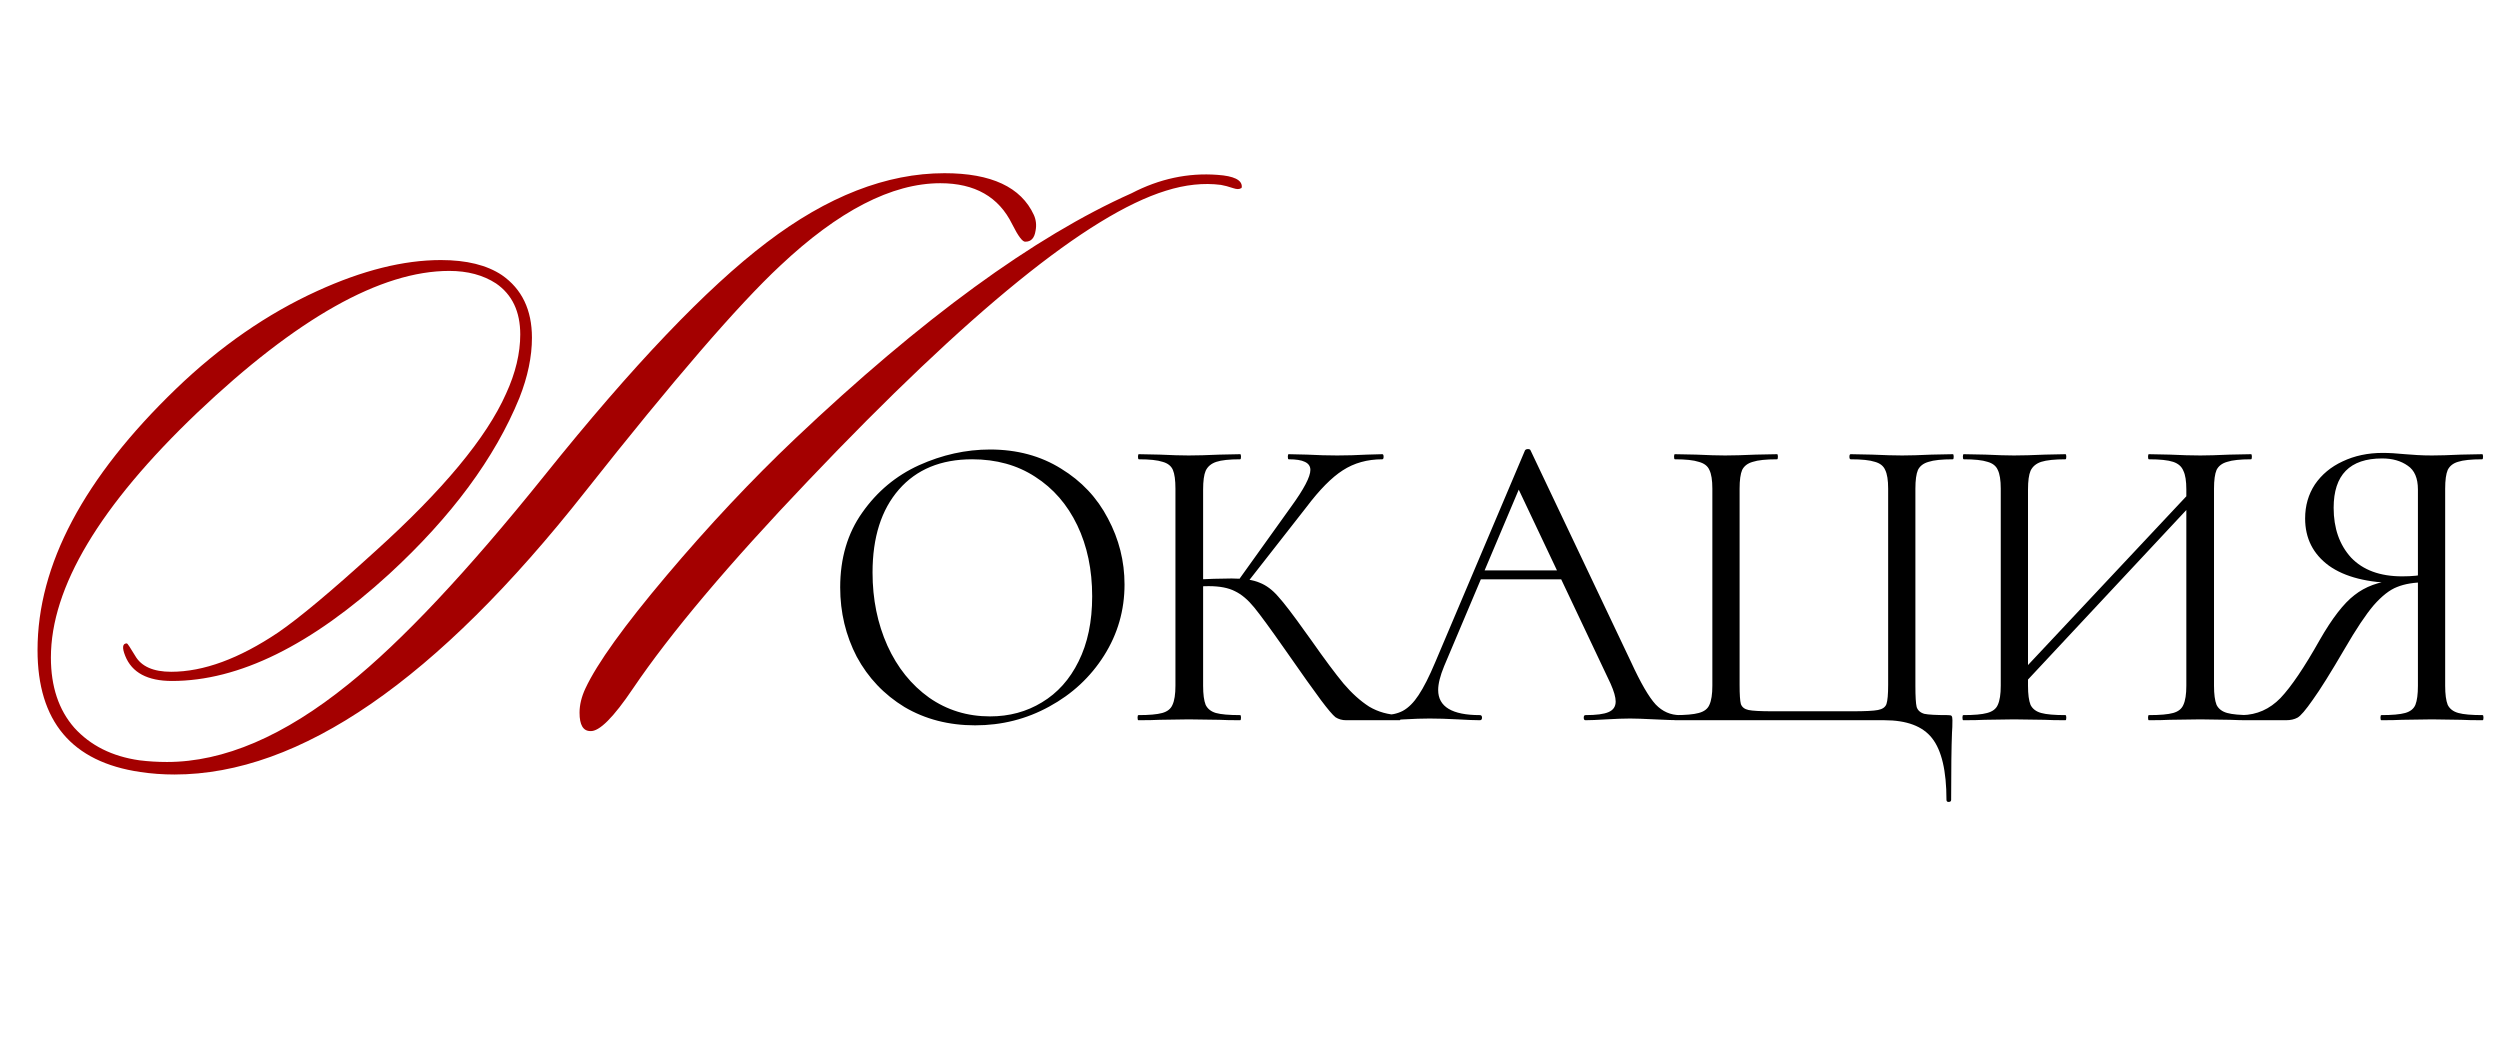
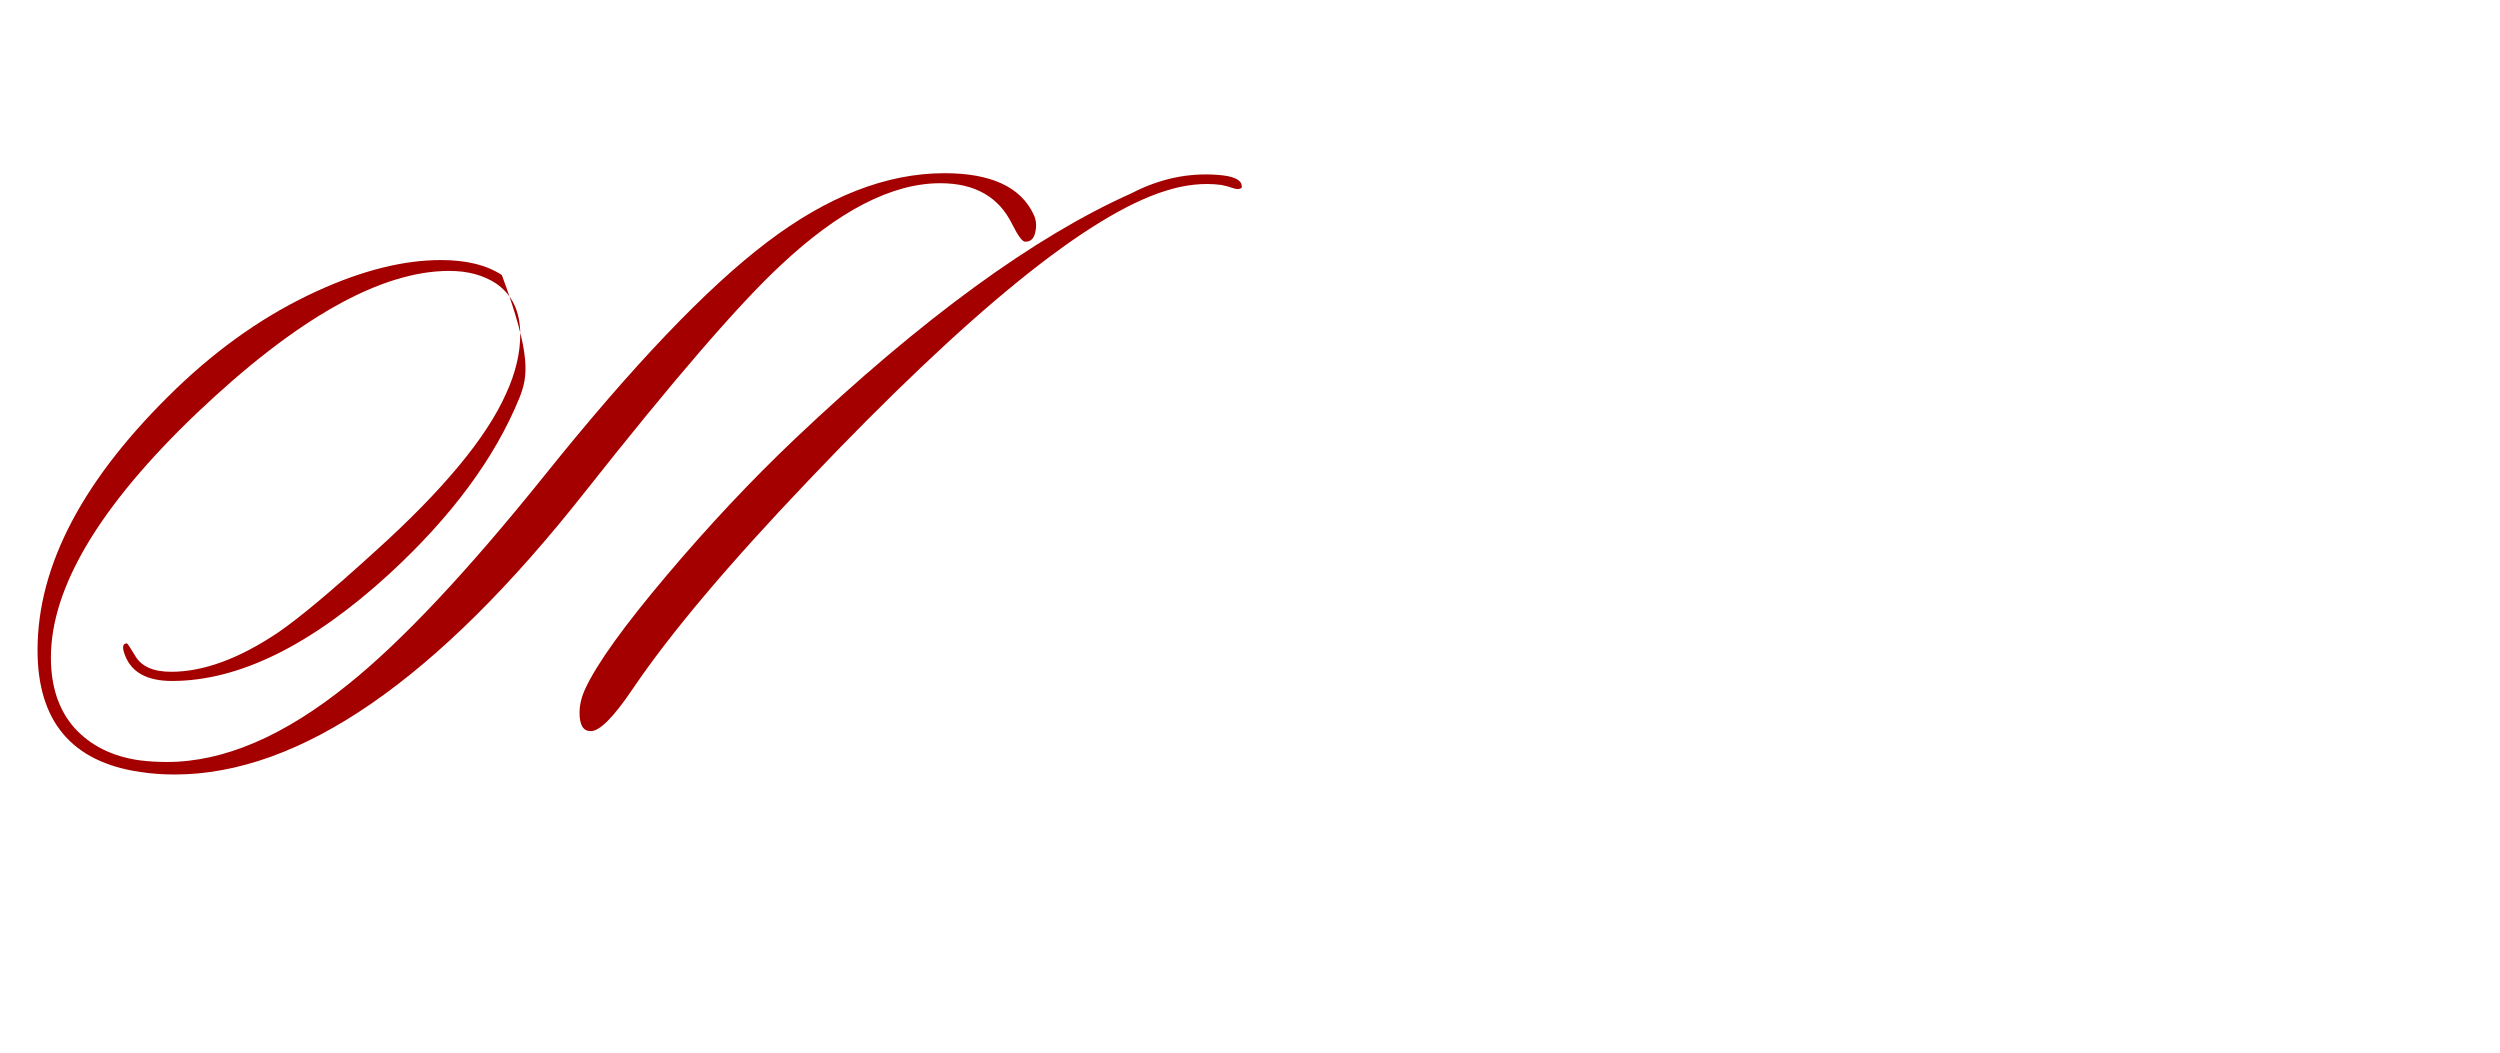
<svg xmlns="http://www.w3.org/2000/svg" width="361" height="152" viewBox="0 0 361 152" fill="none">
-   <path d="M149.29 31.04C149.612 31.764 149.692 32.527 149.531 33.331C149.371 34.377 148.888 34.899 148.084 34.899C147.682 34.979 147.039 34.135 146.155 32.367C144.225 28.427 140.768 26.457 135.784 26.457C128.789 26.457 121.071 30.437 112.629 38.396C106.6 44.024 97.233 54.878 84.531 70.957C63.065 98.211 43.287 111.839 25.198 111.839C23.51 111.839 21.861 111.718 20.254 111.477C10.365 110.03 5.42 104.161 5.42 93.87C5.42 81.569 12.093 68.987 25.439 56.124C31.791 50.014 38.584 45.31 45.82 42.014C52.332 39.039 58.281 37.552 63.668 37.552C67.366 37.552 70.3 38.276 72.471 39.723C75.365 41.733 76.813 44.748 76.813 48.767C76.813 51.501 76.21 54.395 75.004 57.45C71.466 66.133 65.195 74.615 56.191 82.896C44.935 93.187 34.484 98.332 24.836 98.332C21.299 98.332 19.048 97.126 18.083 94.714C17.601 93.508 17.681 92.905 18.324 92.905C18.404 92.905 18.806 93.508 19.53 94.714C20.414 96.242 22.143 97.005 24.716 97.005C29.379 97.005 34.524 95.116 40.152 91.338C43.207 89.247 47.87 85.348 54.141 79.64C63.949 70.796 70.26 63.199 73.074 56.847C74.441 53.873 75.124 51.019 75.124 48.285C75.124 44.989 73.959 42.537 71.627 40.929C69.778 39.723 67.527 39.12 64.874 39.12C54.985 39.12 42.845 45.954 28.454 59.621C14.385 73.047 7.35 84.825 7.35 94.955C7.35 99.136 8.475 102.513 10.727 105.085C13.058 107.658 16.194 109.226 20.133 109.789C21.419 109.949 22.746 110.03 24.113 110.03C32.313 110.03 41.036 106.291 50.282 98.814C58 92.624 67.446 82.574 78.622 68.666C91.324 52.828 102.017 41.612 110.7 35.02C119.463 28.347 128.025 25.01 136.387 25.01C143.14 25.01 147.441 27.02 149.29 31.04ZM163.4 27.904C167.42 25.814 171.56 24.93 175.821 25.251C178.153 25.412 179.318 25.975 179.318 26.94C179.318 27.101 179.278 27.181 179.198 27.181C178.957 27.342 178.595 27.342 178.112 27.181C177.389 26.94 176.786 26.779 176.304 26.699C173.811 26.377 171.158 26.658 168.344 27.543C157.169 31 139.964 44.949 116.73 69.389C105.233 81.449 96.791 91.458 91.405 99.417C88.591 103.598 86.541 105.648 85.254 105.568C84.209 105.568 83.686 104.683 83.686 102.915C83.686 101.789 83.968 100.623 84.531 99.417C86.219 95.799 90.118 90.373 96.228 83.137C102.339 75.901 108.529 69.309 114.8 63.359C133.131 45.994 149.33 34.175 163.4 27.904Z" fill="#A40000" />
-   <path d="M140.808 104.738C136.997 104.738 133.596 103.857 130.604 102.095C127.654 100.292 125.359 97.874 123.72 94.842C122.122 91.769 121.323 88.429 121.323 84.823C121.323 80.603 122.389 76.997 124.519 74.005C126.65 70.973 129.375 68.699 132.694 67.183C136.054 65.667 139.476 64.909 142.959 64.909C146.852 64.909 150.273 65.831 153.223 67.674C156.174 69.477 158.427 71.874 159.985 74.866C161.583 77.857 162.382 81.033 162.382 84.393C162.382 88.122 161.398 91.543 159.431 94.657C157.464 97.772 154.822 100.23 151.502 102.033C148.224 103.836 144.659 104.738 140.808 104.738ZM142.959 103.447C145.745 103.447 148.245 102.771 150.458 101.418C152.711 100.066 154.473 98.099 155.743 95.518C157.055 92.895 157.71 89.761 157.71 86.114C157.71 82.262 156.993 78.841 155.559 75.849C154.125 72.858 152.097 70.522 149.474 68.842C146.893 67.162 143.86 66.322 140.377 66.322C135.87 66.322 132.346 67.777 129.805 70.686C127.265 73.596 125.995 77.591 125.995 82.672C125.995 86.524 126.712 90.047 128.146 93.244C129.58 96.399 131.588 98.898 134.169 100.742C136.751 102.545 139.681 103.447 142.959 103.447ZM194.382 104C193.808 104 193.296 103.857 192.845 103.57C192.435 103.242 191.739 102.422 190.755 101.111C189.772 99.8 188.01 97.321 185.469 93.674C183.461 90.806 182.007 88.818 181.105 87.712C180.204 86.606 179.282 85.827 178.339 85.376C177.397 84.885 176.127 84.639 174.529 84.639C173.996 84.639 173.504 84.659 173.053 84.7C172.603 84.741 172.213 84.782 171.886 84.823L171.824 83.717C174.406 83.594 176.414 83.532 177.848 83.532C179.61 83.532 180.962 83.737 181.904 84.147C182.847 84.516 183.728 85.171 184.547 86.114C185.408 87.056 186.74 88.798 188.543 91.338L189.342 92.445C191.267 95.19 192.825 97.28 194.013 98.714C195.201 100.107 196.43 101.214 197.701 102.033C199.012 102.812 200.487 103.221 202.126 103.262C202.208 103.262 202.249 103.385 202.249 103.631C202.249 103.877 202.208 104 202.126 104H194.382ZM164.387 104C164.305 104 164.264 103.877 164.264 103.631C164.264 103.385 164.305 103.262 164.387 103.262C165.944 103.262 167.091 103.16 167.829 102.955C168.567 102.75 169.058 102.361 169.304 101.787C169.591 101.173 169.734 100.251 169.734 99.021V70.563C169.734 69.334 169.611 68.433 169.366 67.859C169.12 67.285 168.628 66.896 167.89 66.691C167.153 66.445 166.006 66.322 164.448 66.322C164.366 66.322 164.325 66.199 164.325 65.953C164.325 65.708 164.366 65.585 164.448 65.585L167.46 65.646C169.181 65.728 170.574 65.769 171.64 65.769C172.828 65.769 174.324 65.728 176.127 65.646L179.077 65.585C179.159 65.585 179.2 65.708 179.2 65.953C179.2 66.199 179.159 66.322 179.077 66.322C177.52 66.322 176.373 66.445 175.635 66.691C174.897 66.937 174.385 67.367 174.098 67.982C173.852 68.555 173.73 69.457 173.73 70.686V99.021C173.73 100.251 173.852 101.173 174.098 101.787C174.385 102.361 174.877 102.75 175.573 102.955C176.311 103.16 177.479 103.262 179.077 103.262C179.159 103.262 179.2 103.385 179.2 103.631C179.2 103.877 179.159 104 179.077 104C177.807 104 176.803 103.98 176.065 103.939L171.64 103.877L167.46 103.939C166.723 103.98 165.698 104 164.387 104ZM178.708 83.963L186.453 73.145C188.297 70.604 189.219 68.842 189.219 67.859C189.219 67.326 188.952 66.937 188.42 66.691C187.928 66.445 187.149 66.322 186.084 66.322C186.002 66.322 185.961 66.199 185.961 65.953C185.961 65.708 186.002 65.585 186.084 65.585L188.727 65.646C190.284 65.728 191.739 65.769 193.091 65.769C194.484 65.769 195.918 65.728 197.393 65.646L199.606 65.585C199.729 65.585 199.791 65.708 199.791 65.953C199.791 66.199 199.729 66.322 199.606 66.322C197.434 66.322 195.529 66.855 193.89 67.92C192.292 68.945 190.55 70.707 188.665 73.206L179.815 84.516L178.708 83.963ZM213.634 82.365H226.296L226.726 83.655H212.712L213.634 82.365ZM242.584 103.262C242.748 103.262 242.83 103.385 242.83 103.631C242.83 103.877 242.748 104 242.584 104C241.805 104 240.596 103.959 238.957 103.877C237.318 103.795 236.13 103.754 235.392 103.754C234.491 103.754 233.344 103.795 231.95 103.877C230.639 103.959 229.635 104 228.939 104C228.775 104 228.693 103.877 228.693 103.631C228.693 103.385 228.775 103.262 228.939 103.262C230.496 103.262 231.602 103.119 232.258 102.832C232.954 102.545 233.303 102.033 233.303 101.296C233.303 100.681 233.057 99.82 232.565 98.714L218.92 69.887L220.457 67.982L208.532 96.194C207.959 97.587 207.672 98.734 207.672 99.636C207.672 102.054 209.68 103.262 213.695 103.262C213.9 103.262 214.003 103.385 214.003 103.631C214.003 103.877 213.9 104 213.695 104C212.958 104 211.892 103.959 210.499 103.877C208.942 103.795 207.59 103.754 206.443 103.754C205.377 103.754 204.148 103.795 202.755 103.877C201.525 103.959 200.501 104 199.682 104C199.477 104 199.374 103.877 199.374 103.631C199.374 103.385 199.477 103.262 199.682 103.262C200.829 103.262 201.792 103.058 202.57 102.648C203.39 102.197 204.148 101.439 204.845 100.374C205.582 99.267 206.381 97.69 207.242 95.641L220.211 65.031C220.293 64.909 220.436 64.847 220.641 64.847C220.846 64.847 220.969 64.909 221.01 65.031L235.515 95.579C236.909 98.612 238.097 100.66 239.08 101.726C240.064 102.75 241.232 103.262 242.584 103.262ZM281.07 115.494C281.07 111.314 280.373 108.343 278.98 106.582C277.628 104.861 275.333 104 272.096 104H241.855C241.773 104 241.732 103.877 241.732 103.631C241.732 103.385 241.773 103.262 241.855 103.262C243.412 103.262 244.56 103.16 245.297 102.955C246.076 102.75 246.588 102.361 246.834 101.787C247.121 101.173 247.264 100.251 247.264 99.021V70.563C247.264 69.334 247.121 68.433 246.834 67.859C246.588 67.285 246.076 66.896 245.297 66.691C244.56 66.445 243.412 66.322 241.855 66.322C241.773 66.322 241.732 66.199 241.732 65.953C241.732 65.708 241.773 65.585 241.855 65.585L244.929 65.646C246.65 65.728 248.043 65.769 249.108 65.769C250.255 65.769 251.731 65.728 253.534 65.646L256.607 65.585C256.689 65.585 256.73 65.708 256.73 65.953C256.73 66.199 256.689 66.322 256.607 66.322C255.009 66.322 253.841 66.445 253.103 66.691C252.366 66.896 251.854 67.285 251.567 67.859C251.321 68.433 251.198 69.334 251.198 70.563V98.898C251.198 100.292 251.259 101.214 251.382 101.664C251.546 102.115 251.915 102.402 252.489 102.525C253.062 102.648 254.23 102.709 255.992 102.709H267.486C269.33 102.709 270.559 102.648 271.174 102.525C271.83 102.402 272.239 102.115 272.403 101.664C272.567 101.173 272.649 100.251 272.649 98.898V70.563C272.649 69.334 272.506 68.433 272.219 67.859C271.973 67.285 271.481 66.896 270.744 66.691C270.006 66.445 268.838 66.322 267.24 66.322C267.117 66.322 267.056 66.199 267.056 65.953C267.056 65.708 267.117 65.585 267.24 65.585L270.313 65.646C272.116 65.728 273.571 65.769 274.677 65.769C275.784 65.769 277.197 65.728 278.918 65.646L281.992 65.585C282.074 65.585 282.115 65.708 282.115 65.953C282.115 66.199 282.074 66.322 281.992 66.322C280.394 66.322 279.226 66.445 278.488 66.691C277.751 66.896 277.238 67.285 276.952 67.859C276.706 68.433 276.583 69.334 276.583 70.563V99.021C276.583 100.578 276.644 101.603 276.767 102.095C276.931 102.586 277.3 102.914 277.874 103.078C278.447 103.201 279.574 103.262 281.254 103.262C281.582 103.262 281.766 103.303 281.807 103.385C281.889 103.467 281.93 103.672 281.93 104C281.93 104.697 281.91 105.291 281.869 105.782C281.787 107.831 281.746 111.068 281.746 115.494C281.746 115.699 281.623 115.801 281.377 115.801C281.172 115.801 281.07 115.699 281.07 115.494ZM290.445 98.591L317.49 69.764L318.473 70.686L291.49 99.575L290.445 98.591ZM283.5 104C283.418 104 283.377 103.877 283.377 103.631C283.377 103.385 283.418 103.262 283.5 103.262C285.057 103.262 286.204 103.16 286.942 102.955C287.721 102.75 288.233 102.361 288.479 101.787C288.765 101.173 288.909 100.251 288.909 99.021V70.563C288.909 69.334 288.765 68.433 288.479 67.859C288.233 67.285 287.741 66.896 287.003 66.691C286.266 66.445 285.119 66.322 283.561 66.322C283.479 66.322 283.439 66.199 283.439 65.953C283.439 65.708 283.479 65.585 283.561 65.585L286.696 65.646C288.417 65.728 289.79 65.769 290.814 65.769C292.003 65.769 293.498 65.728 295.301 65.646L298.251 65.585C298.333 65.585 298.374 65.708 298.374 65.953C298.374 66.199 298.333 66.322 298.251 66.322C296.694 66.322 295.527 66.445 294.748 66.691C294.01 66.937 293.498 67.367 293.211 67.982C292.966 68.555 292.843 69.457 292.843 70.686V99.021C292.843 100.251 292.966 101.173 293.211 101.787C293.498 102.361 294.01 102.75 294.748 102.955C295.486 103.16 296.653 103.262 298.251 103.262C298.333 103.262 298.374 103.385 298.374 103.631C298.374 103.877 298.333 104 298.251 104C296.981 104 295.977 103.98 295.24 103.939L290.814 103.877L286.573 103.939C285.836 103.98 284.811 104 283.5 104ZM310.299 104C310.217 104 310.176 103.877 310.176 103.631C310.176 103.385 310.217 103.262 310.299 103.262C311.897 103.262 313.064 103.16 313.802 102.955C314.54 102.75 315.031 102.361 315.277 101.787C315.564 101.173 315.707 100.251 315.707 99.021V70.686C315.707 69.457 315.564 68.555 315.277 67.982C315.031 67.367 314.54 66.937 313.802 66.691C313.064 66.445 311.897 66.322 310.299 66.322C310.217 66.322 310.176 66.199 310.176 65.953C310.176 65.708 310.217 65.585 310.299 65.585L313.31 65.646C315.031 65.728 316.506 65.769 317.736 65.769C318.76 65.769 320.174 65.728 321.977 65.646L325.05 65.585C325.132 65.585 325.173 65.708 325.173 65.953C325.173 66.199 325.132 66.322 325.05 66.322C323.493 66.322 322.346 66.445 321.608 66.691C320.87 66.896 320.358 67.285 320.071 67.859C319.826 68.433 319.703 69.334 319.703 70.563V99.021C319.703 100.251 319.826 101.173 320.071 101.787C320.358 102.361 320.87 102.75 321.608 102.955C322.346 103.16 323.493 103.262 325.05 103.262C325.132 103.262 325.173 103.385 325.173 103.631C325.173 103.877 325.132 104 325.05 104C323.739 104 322.714 103.98 321.977 103.939L317.736 103.877L313.31 103.939C312.573 103.98 311.569 104 310.299 104ZM358.491 103.262C358.573 103.262 358.614 103.385 358.614 103.631C358.614 103.877 358.573 104 358.491 104C357.139 104 356.094 103.98 355.356 103.939L351.177 103.877L346.874 103.939C346.137 103.98 345.133 104 343.863 104C343.781 104 343.74 103.877 343.74 103.631C343.74 103.385 343.781 103.262 343.863 103.262C345.42 103.262 346.567 103.16 347.305 102.955C348.042 102.75 348.534 102.361 348.78 101.787C349.026 101.173 349.148 100.251 349.148 99.021V83.778L350.255 84.085C348.616 84.085 347.243 84.311 346.137 84.762C345.071 85.171 343.944 86.052 342.756 87.405C341.609 88.757 340.216 90.847 338.577 93.674C336.569 97.116 335.032 99.575 333.967 101.05C332.942 102.525 332.205 103.385 331.754 103.631C331.303 103.877 330.75 104 330.094 104H323.764C323.641 104 323.579 103.877 323.579 103.631C323.579 103.385 323.641 103.262 323.764 103.262C325.894 103.221 327.738 102.402 329.295 100.804C330.853 99.165 332.737 96.378 334.95 92.445C336.753 89.29 338.433 87.118 339.99 85.929C341.547 84.7 343.494 83.983 345.829 83.778L346.26 84.208C341.916 84.167 338.597 83.327 336.302 81.688C334.008 80.008 332.86 77.734 332.86 74.866C332.86 73.022 333.332 71.383 334.274 69.949C335.257 68.514 336.589 67.408 338.269 66.629C339.99 65.81 341.916 65.4 344.047 65.4C344.989 65.4 346.075 65.462 347.305 65.585C347.796 65.626 348.37 65.667 349.026 65.708C349.681 65.749 350.398 65.769 351.177 65.769C352.242 65.769 353.635 65.728 355.356 65.646L358.43 65.585C358.512 65.585 358.553 65.708 358.553 65.953C358.553 66.199 358.512 66.322 358.43 66.322C356.832 66.322 355.664 66.445 354.926 66.691C354.23 66.896 353.738 67.285 353.451 67.859C353.205 68.433 353.082 69.334 353.082 70.563V99.021C353.082 100.251 353.205 101.173 353.451 101.787C353.738 102.361 354.25 102.75 354.988 102.955C355.725 103.16 356.893 103.262 358.491 103.262ZM336.978 73.329C336.978 76.279 337.818 78.677 339.499 80.52C341.22 82.323 343.678 83.225 346.874 83.225C348.349 83.225 349.517 83.102 350.378 82.856L349.148 83.286V70.686C349.148 69.047 348.657 67.9 347.673 67.244C346.69 66.548 345.461 66.199 343.985 66.199C339.314 66.199 336.978 68.576 336.978 73.329Z" fill="black" />
+   <path d="M149.29 31.04C149.612 31.764 149.692 32.527 149.531 33.331C149.371 34.377 148.888 34.899 148.084 34.899C147.682 34.979 147.039 34.135 146.155 32.367C144.225 28.427 140.768 26.457 135.784 26.457C128.789 26.457 121.071 30.437 112.629 38.396C106.6 44.024 97.233 54.878 84.531 70.957C63.065 98.211 43.287 111.839 25.198 111.839C23.51 111.839 21.861 111.718 20.254 111.477C10.365 110.03 5.42 104.161 5.42 93.87C5.42 81.569 12.093 68.987 25.439 56.124C31.791 50.014 38.584 45.31 45.82 42.014C52.332 39.039 58.281 37.552 63.668 37.552C67.366 37.552 70.3 38.276 72.471 39.723C76.813 51.501 76.21 54.395 75.004 57.45C71.466 66.133 65.195 74.615 56.191 82.896C44.935 93.187 34.484 98.332 24.836 98.332C21.299 98.332 19.048 97.126 18.083 94.714C17.601 93.508 17.681 92.905 18.324 92.905C18.404 92.905 18.806 93.508 19.53 94.714C20.414 96.242 22.143 97.005 24.716 97.005C29.379 97.005 34.524 95.116 40.152 91.338C43.207 89.247 47.87 85.348 54.141 79.64C63.949 70.796 70.26 63.199 73.074 56.847C74.441 53.873 75.124 51.019 75.124 48.285C75.124 44.989 73.959 42.537 71.627 40.929C69.778 39.723 67.527 39.12 64.874 39.12C54.985 39.12 42.845 45.954 28.454 59.621C14.385 73.047 7.35 84.825 7.35 94.955C7.35 99.136 8.475 102.513 10.727 105.085C13.058 107.658 16.194 109.226 20.133 109.789C21.419 109.949 22.746 110.03 24.113 110.03C32.313 110.03 41.036 106.291 50.282 98.814C58 92.624 67.446 82.574 78.622 68.666C91.324 52.828 102.017 41.612 110.7 35.02C119.463 28.347 128.025 25.01 136.387 25.01C143.14 25.01 147.441 27.02 149.29 31.04ZM163.4 27.904C167.42 25.814 171.56 24.93 175.821 25.251C178.153 25.412 179.318 25.975 179.318 26.94C179.318 27.101 179.278 27.181 179.198 27.181C178.957 27.342 178.595 27.342 178.112 27.181C177.389 26.94 176.786 26.779 176.304 26.699C173.811 26.377 171.158 26.658 168.344 27.543C157.169 31 139.964 44.949 116.73 69.389C105.233 81.449 96.791 91.458 91.405 99.417C88.591 103.598 86.541 105.648 85.254 105.568C84.209 105.568 83.686 104.683 83.686 102.915C83.686 101.789 83.968 100.623 84.531 99.417C86.219 95.799 90.118 90.373 96.228 83.137C102.339 75.901 108.529 69.309 114.8 63.359C133.131 45.994 149.33 34.175 163.4 27.904Z" fill="#A40000" />
</svg>